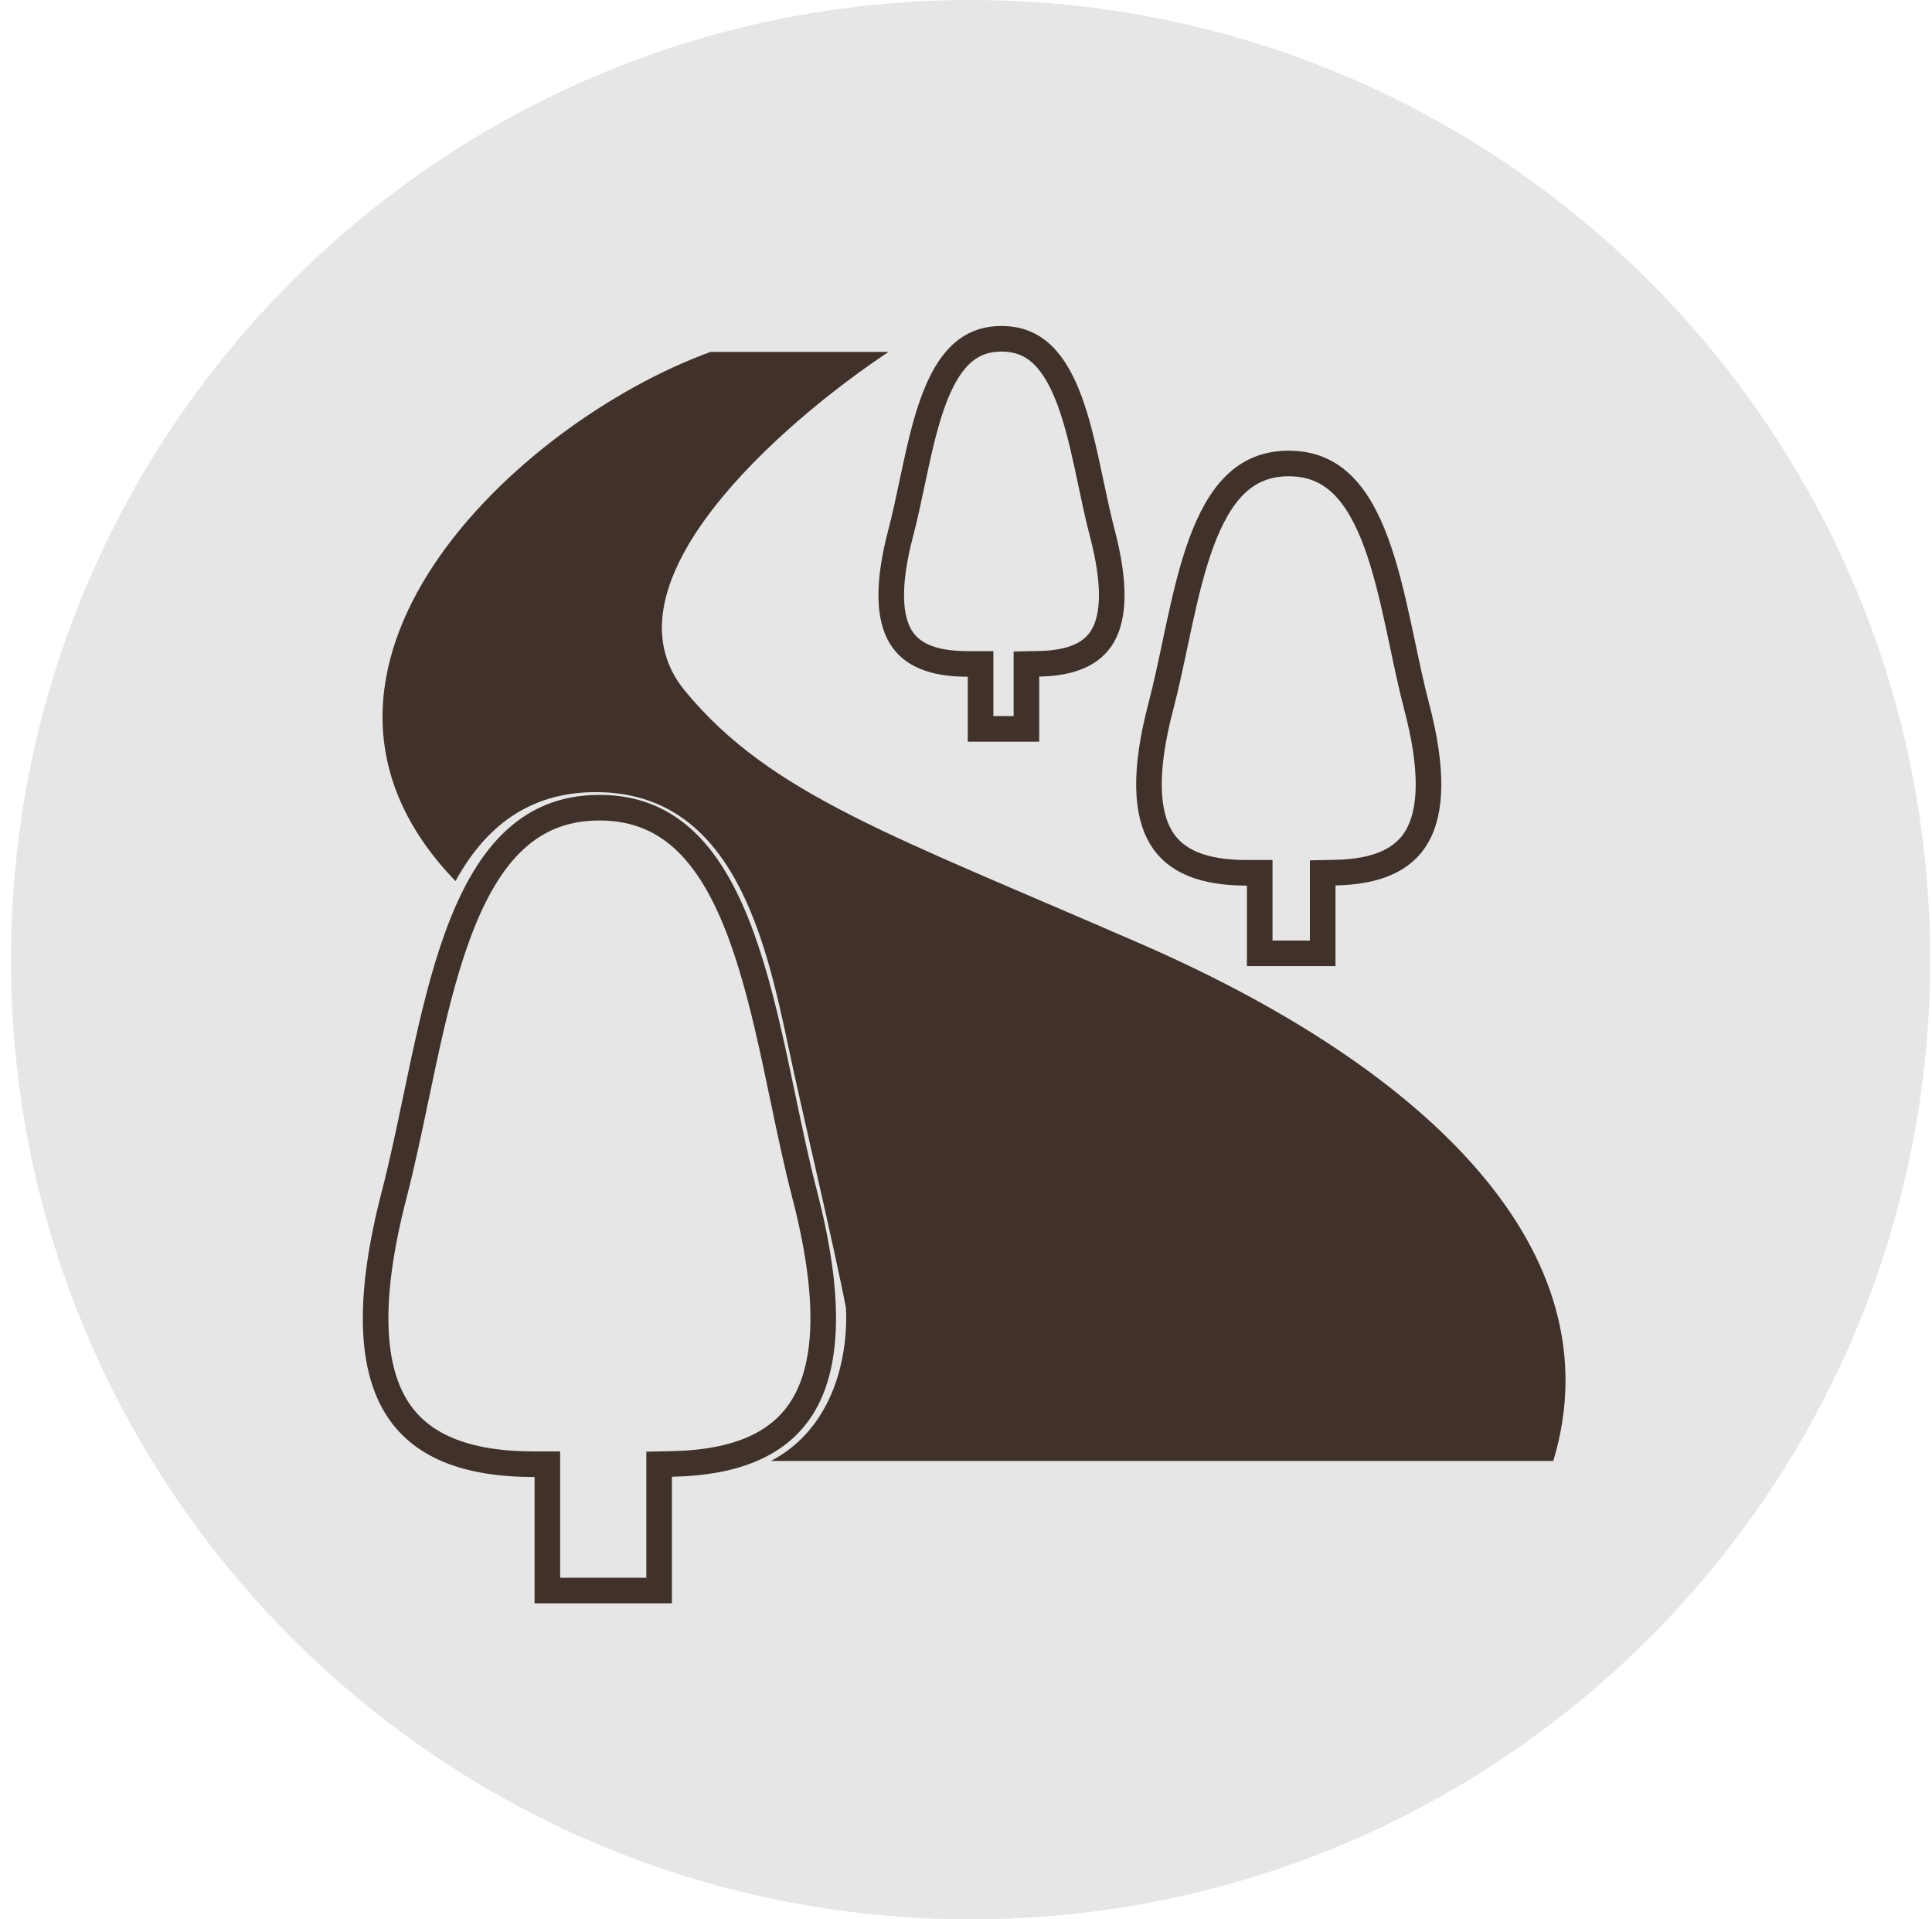
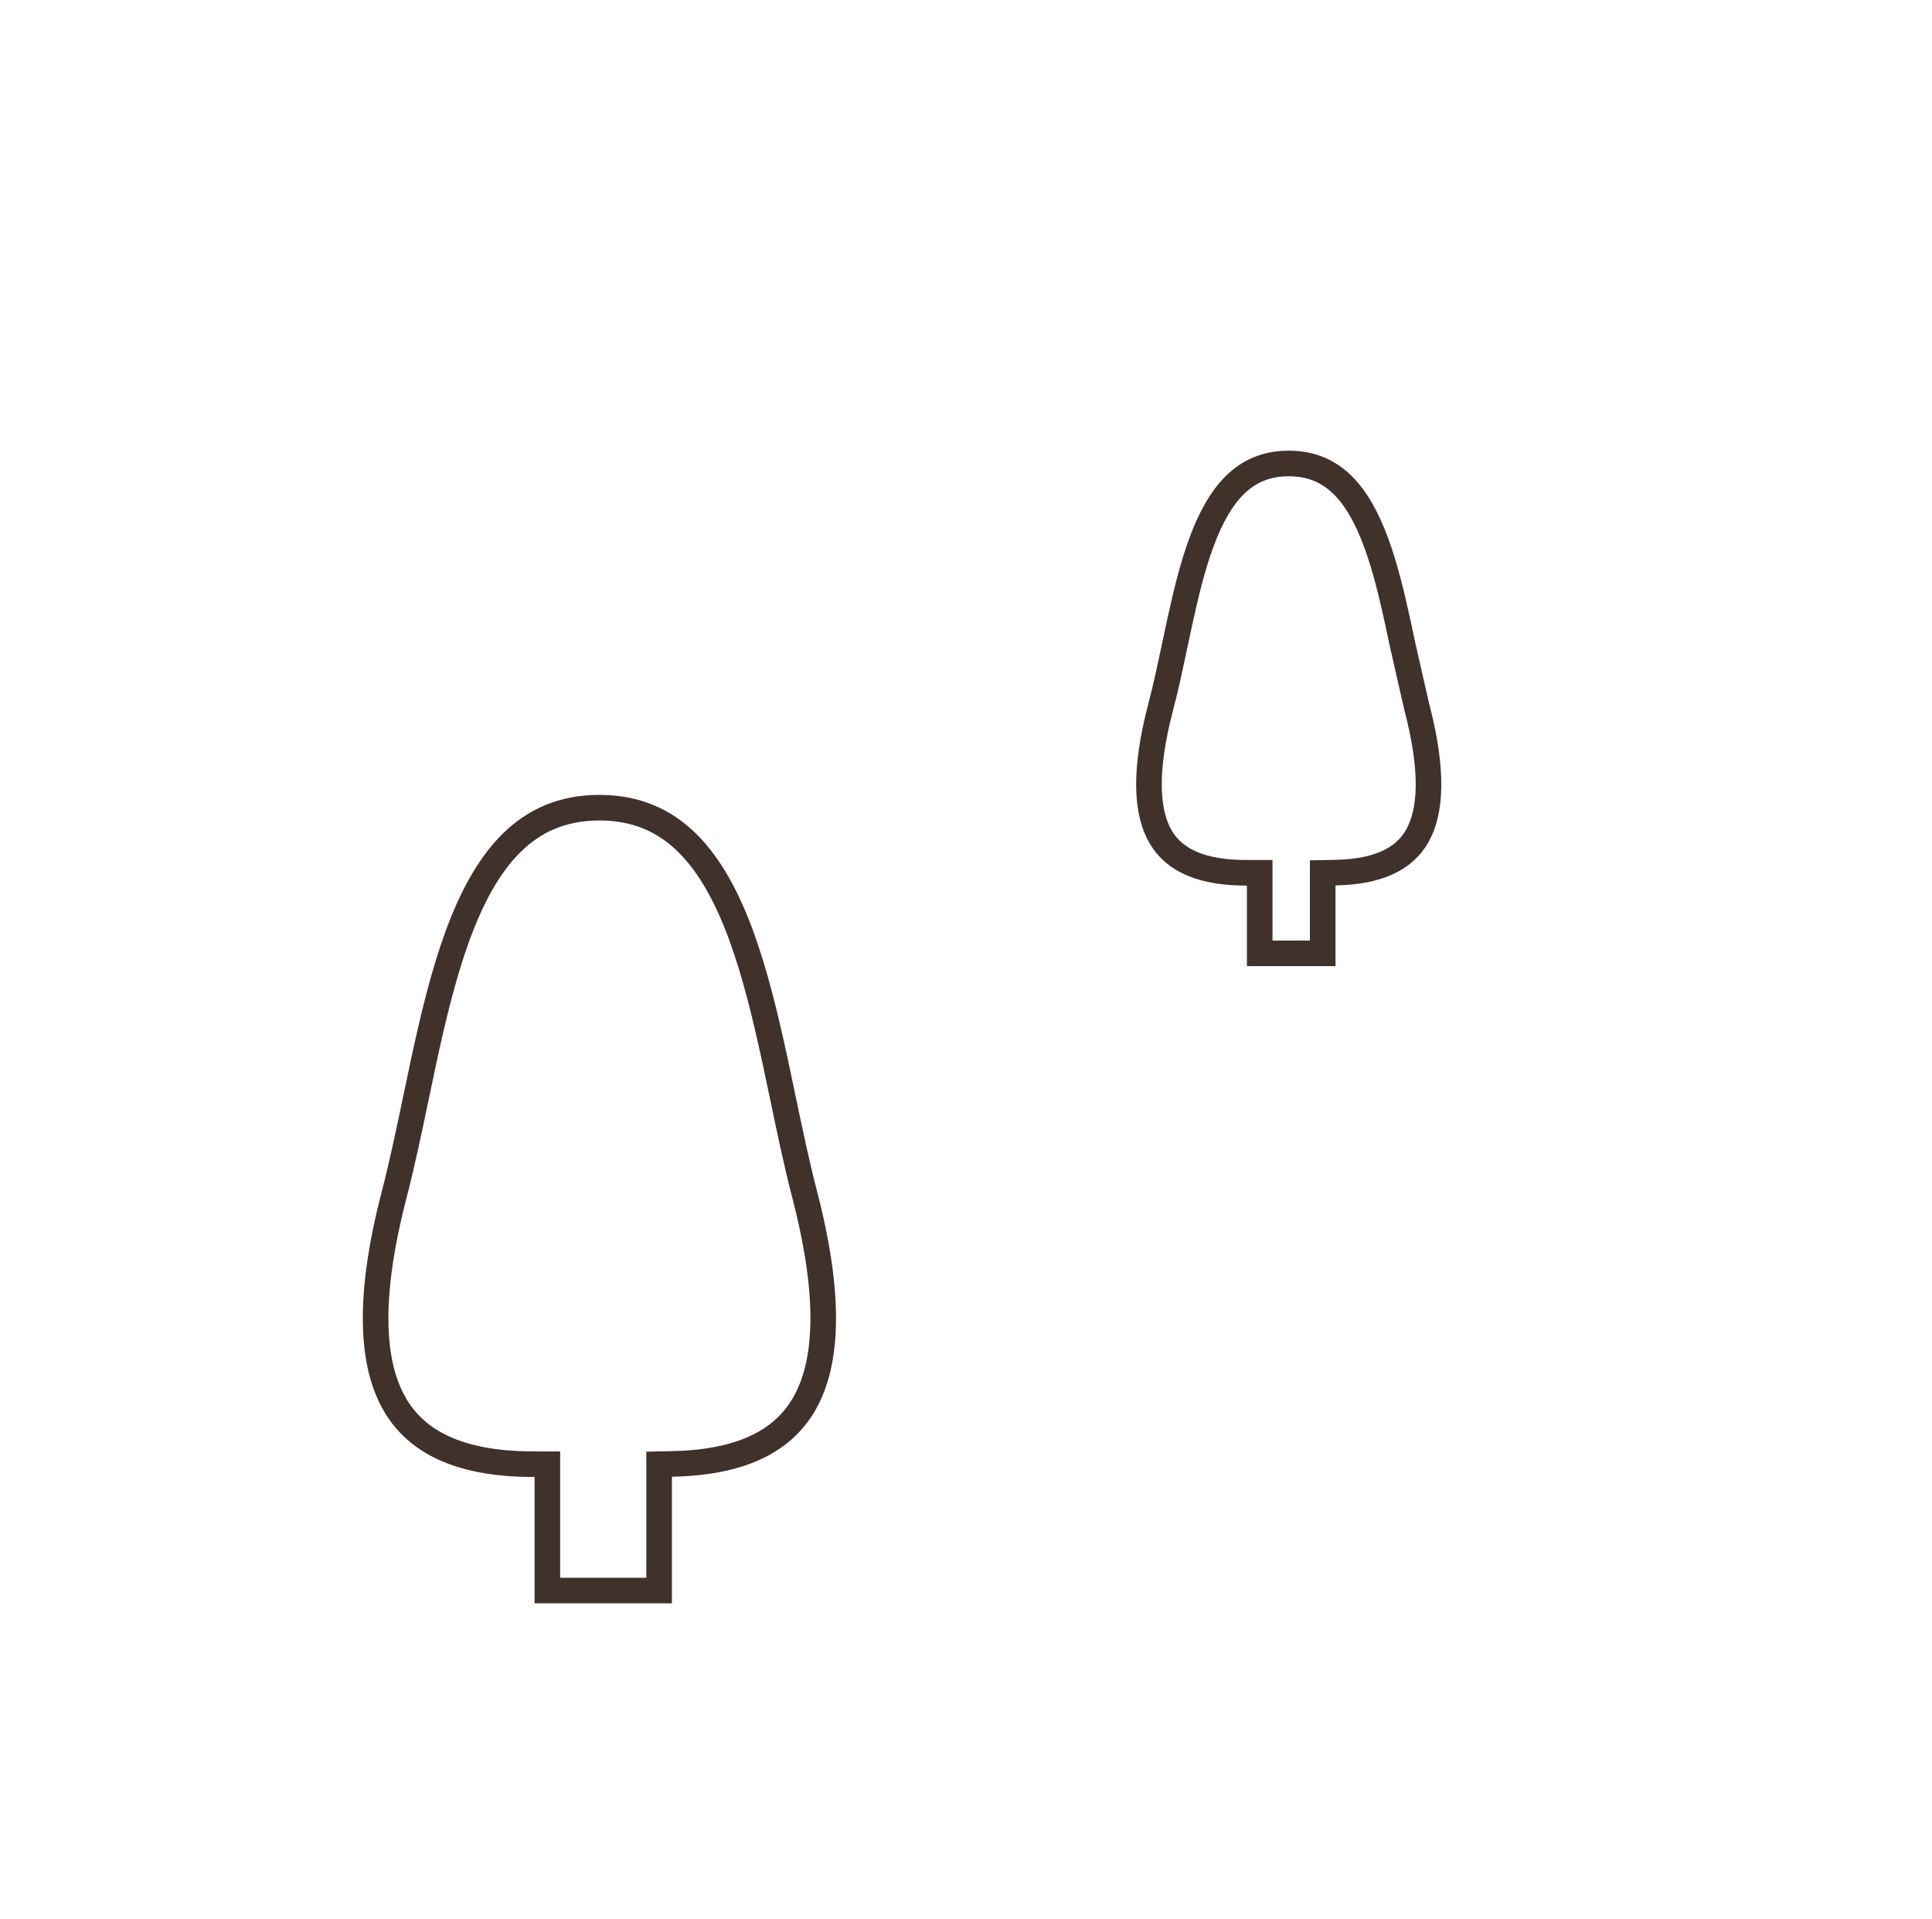
<svg xmlns="http://www.w3.org/2000/svg" width="151" height="150" viewBox="0 0 151 150" fill="none">
-   <path d="M150.857 75C150.857 116.421 117.278 150 75.857 150C34.436 150 0.857 116.421 0.857 75C0.857 33.579 34.436 0 75.857 0C117.278 0 150.857 33.579 150.857 75Z" fill="#E6E6E6" />
-   <path d="M76.639 52.888V51.888H75.639H75.622C72.892 51.888 71.237 51.155 70.399 49.773C69.513 48.312 69.31 45.787 70.399 41.65L70.399 41.65C70.722 40.421 71.005 39.087 71.285 37.76C71.385 37.291 71.484 36.823 71.584 36.362C71.974 34.568 72.392 32.841 72.95 31.33C73.509 29.813 74.182 28.593 75.035 27.76C75.86 26.956 76.885 26.477 78.275 26.477C79.665 26.477 80.69 26.956 81.514 27.76C82.368 28.593 83.04 29.813 83.6 31.33C84.157 32.841 84.575 34.568 84.965 36.362C85.066 36.825 85.165 37.295 85.265 37.765C85.545 39.09 85.827 40.423 86.149 41.65L86.149 41.65C87.218 45.712 87.041 48.221 86.194 49.69C85.395 51.076 83.815 51.827 81.202 51.877L80.222 51.896V52.877V56.964H76.639V52.888Z" stroke="#40322A" stroke-width="2" />
-   <path d="M98.456 69.211V68.211H97.456H97.435C94.016 68.211 91.857 67.293 90.754 65.472C89.604 63.574 89.374 60.359 90.727 55.213L90.727 55.213C91.126 53.697 91.474 52.053 91.821 50.412C91.944 49.828 92.068 49.244 92.194 48.666C92.678 46.442 93.199 44.286 93.896 42.396C94.596 40.499 95.445 38.95 96.54 37.881C97.605 36.842 98.937 36.222 100.724 36.222C102.511 36.222 103.843 36.842 104.909 37.881C106.004 38.95 106.853 40.499 107.553 42.396C108.251 44.286 108.772 46.441 109.256 48.666C109.382 49.244 109.505 49.828 109.629 50.412C109.976 52.053 110.324 53.698 110.722 55.213L110.722 55.213C112.051 60.265 111.852 63.456 110.752 65.364C109.7 67.188 107.635 68.133 104.359 68.198L103.378 68.217V69.198V74.506H98.456V69.211Z" stroke="#40322A" stroke-width="2" />
-   <path d="M89.239 73.796C69.801 65.313 60.258 62.134 53.544 54.003C46.671 45.682 60.962 33.15 69.445 27.502H55.532C40.278 33.059 19.788 52.503 35.603 68.859C37.803 64.849 41.135 61.906 46.567 61.906C57.407 61.906 59.883 73.614 61.693 82.162C62.615 86.536 65.277 97.793 66.111 102.188C66.111 102.188 66.882 110.663 60.258 114.177H121.4C126.349 97.827 111.575 83.542 89.239 73.796Z" fill="#40322A" />
+   <path d="M98.456 69.211V68.211H97.456H97.435C94.016 68.211 91.857 67.293 90.754 65.472C89.604 63.574 89.374 60.359 90.727 55.213L90.727 55.213C91.126 53.697 91.474 52.053 91.821 50.412C91.944 49.828 92.068 49.244 92.194 48.666C92.678 46.442 93.199 44.286 93.896 42.396C94.596 40.499 95.445 38.95 96.54 37.881C97.605 36.842 98.937 36.222 100.724 36.222C102.511 36.222 103.843 36.842 104.909 37.881C106.004 38.95 106.853 40.499 107.553 42.396C108.251 44.286 108.772 46.441 109.256 48.666C109.382 49.244 109.505 49.828 109.629 50.412L110.722 55.213C112.051 60.265 111.852 63.456 110.752 65.364C109.7 67.188 107.635 68.133 104.359 68.198L103.378 68.217V69.198V74.506H98.456V69.211Z" stroke="#40322A" stroke-width="2" />
  <path d="M30.816 93.327L30.816 93.327C31.429 90.966 31.964 88.408 32.501 85.84C32.694 84.919 32.886 83.997 33.083 83.083C33.834 79.59 34.649 76.176 35.745 73.171C36.844 70.16 38.197 67.641 39.98 65.881C41.732 64.151 43.932 63.122 46.847 63.122C49.763 63.122 51.964 64.152 53.717 65.881C55.499 67.641 56.853 70.16 57.952 73.171C59.048 76.176 59.863 79.59 60.615 83.083C60.812 83.997 61.004 84.918 61.197 85.838C61.734 88.407 62.27 90.965 62.884 93.327L62.884 93.328C64.955 101.288 64.697 106.488 62.874 109.685C61.101 112.796 57.659 114.308 52.495 114.41L51.515 114.43V115.41V124.303H42.78V115.431V114.431H41.78H41.746C36.371 114.431 32.779 112.969 30.919 109.865C29.01 106.679 28.707 101.434 30.816 93.327Z" stroke="#40322A" stroke-width="2" />
</svg>